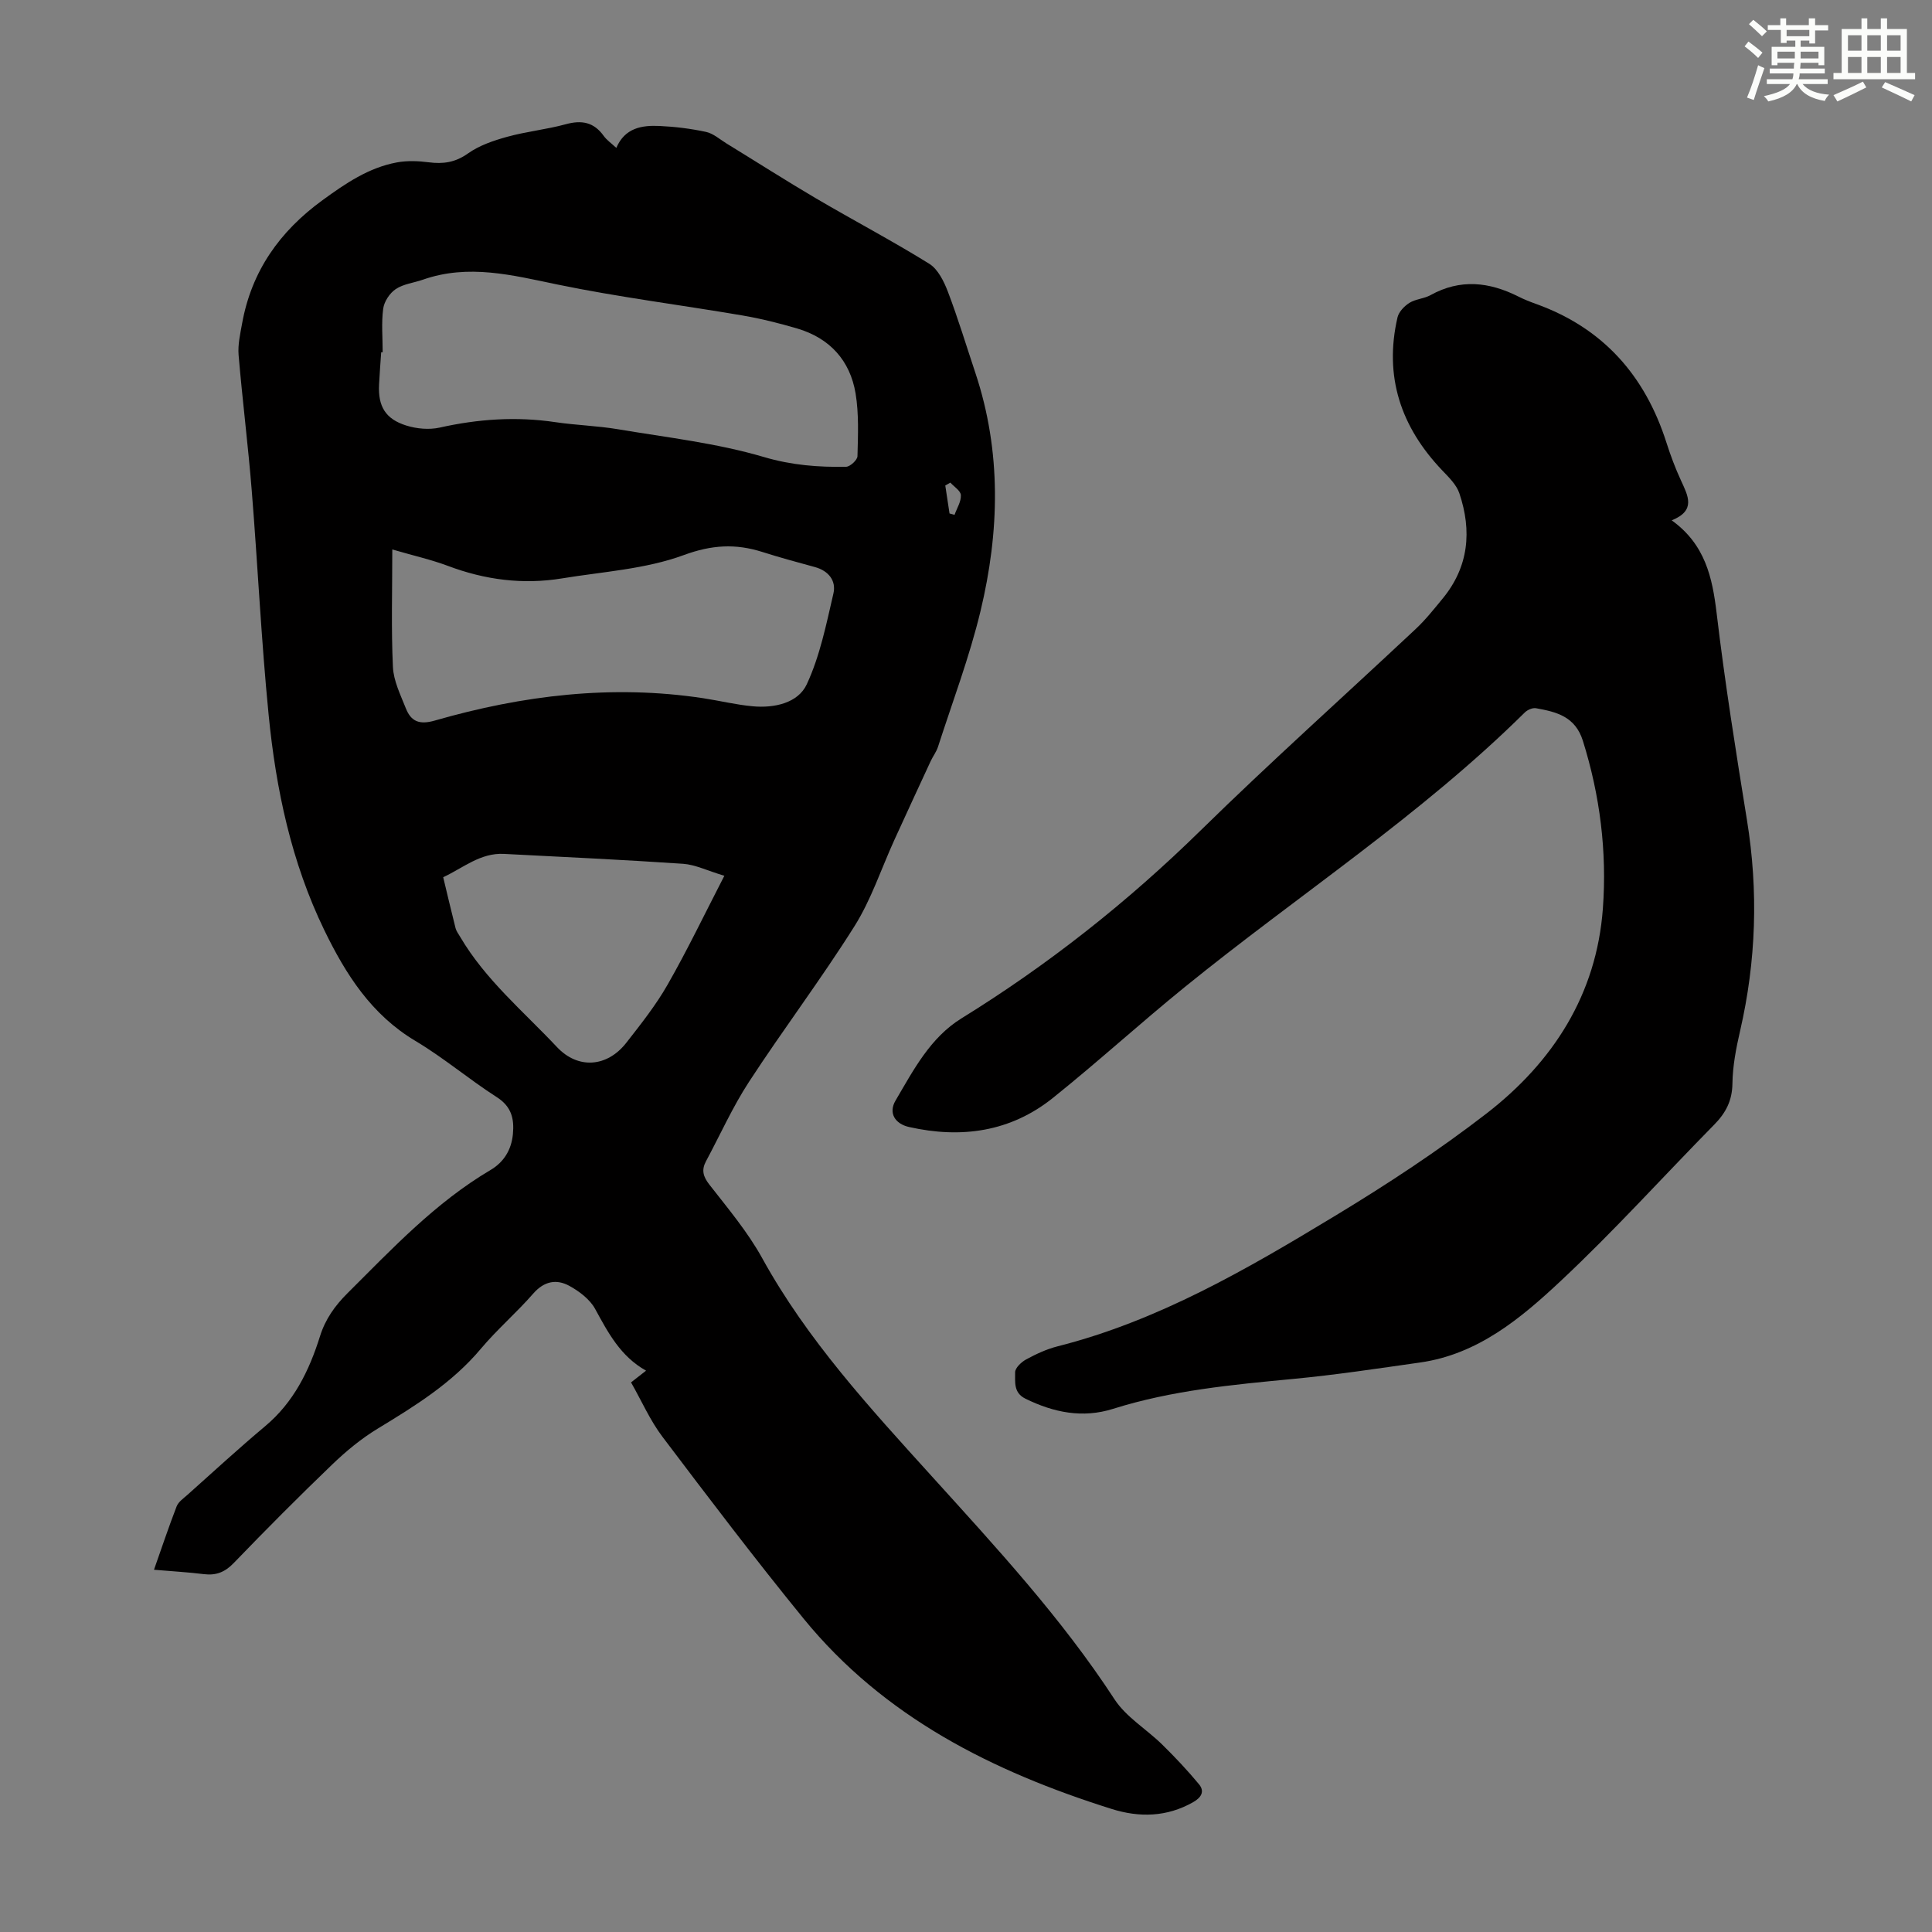
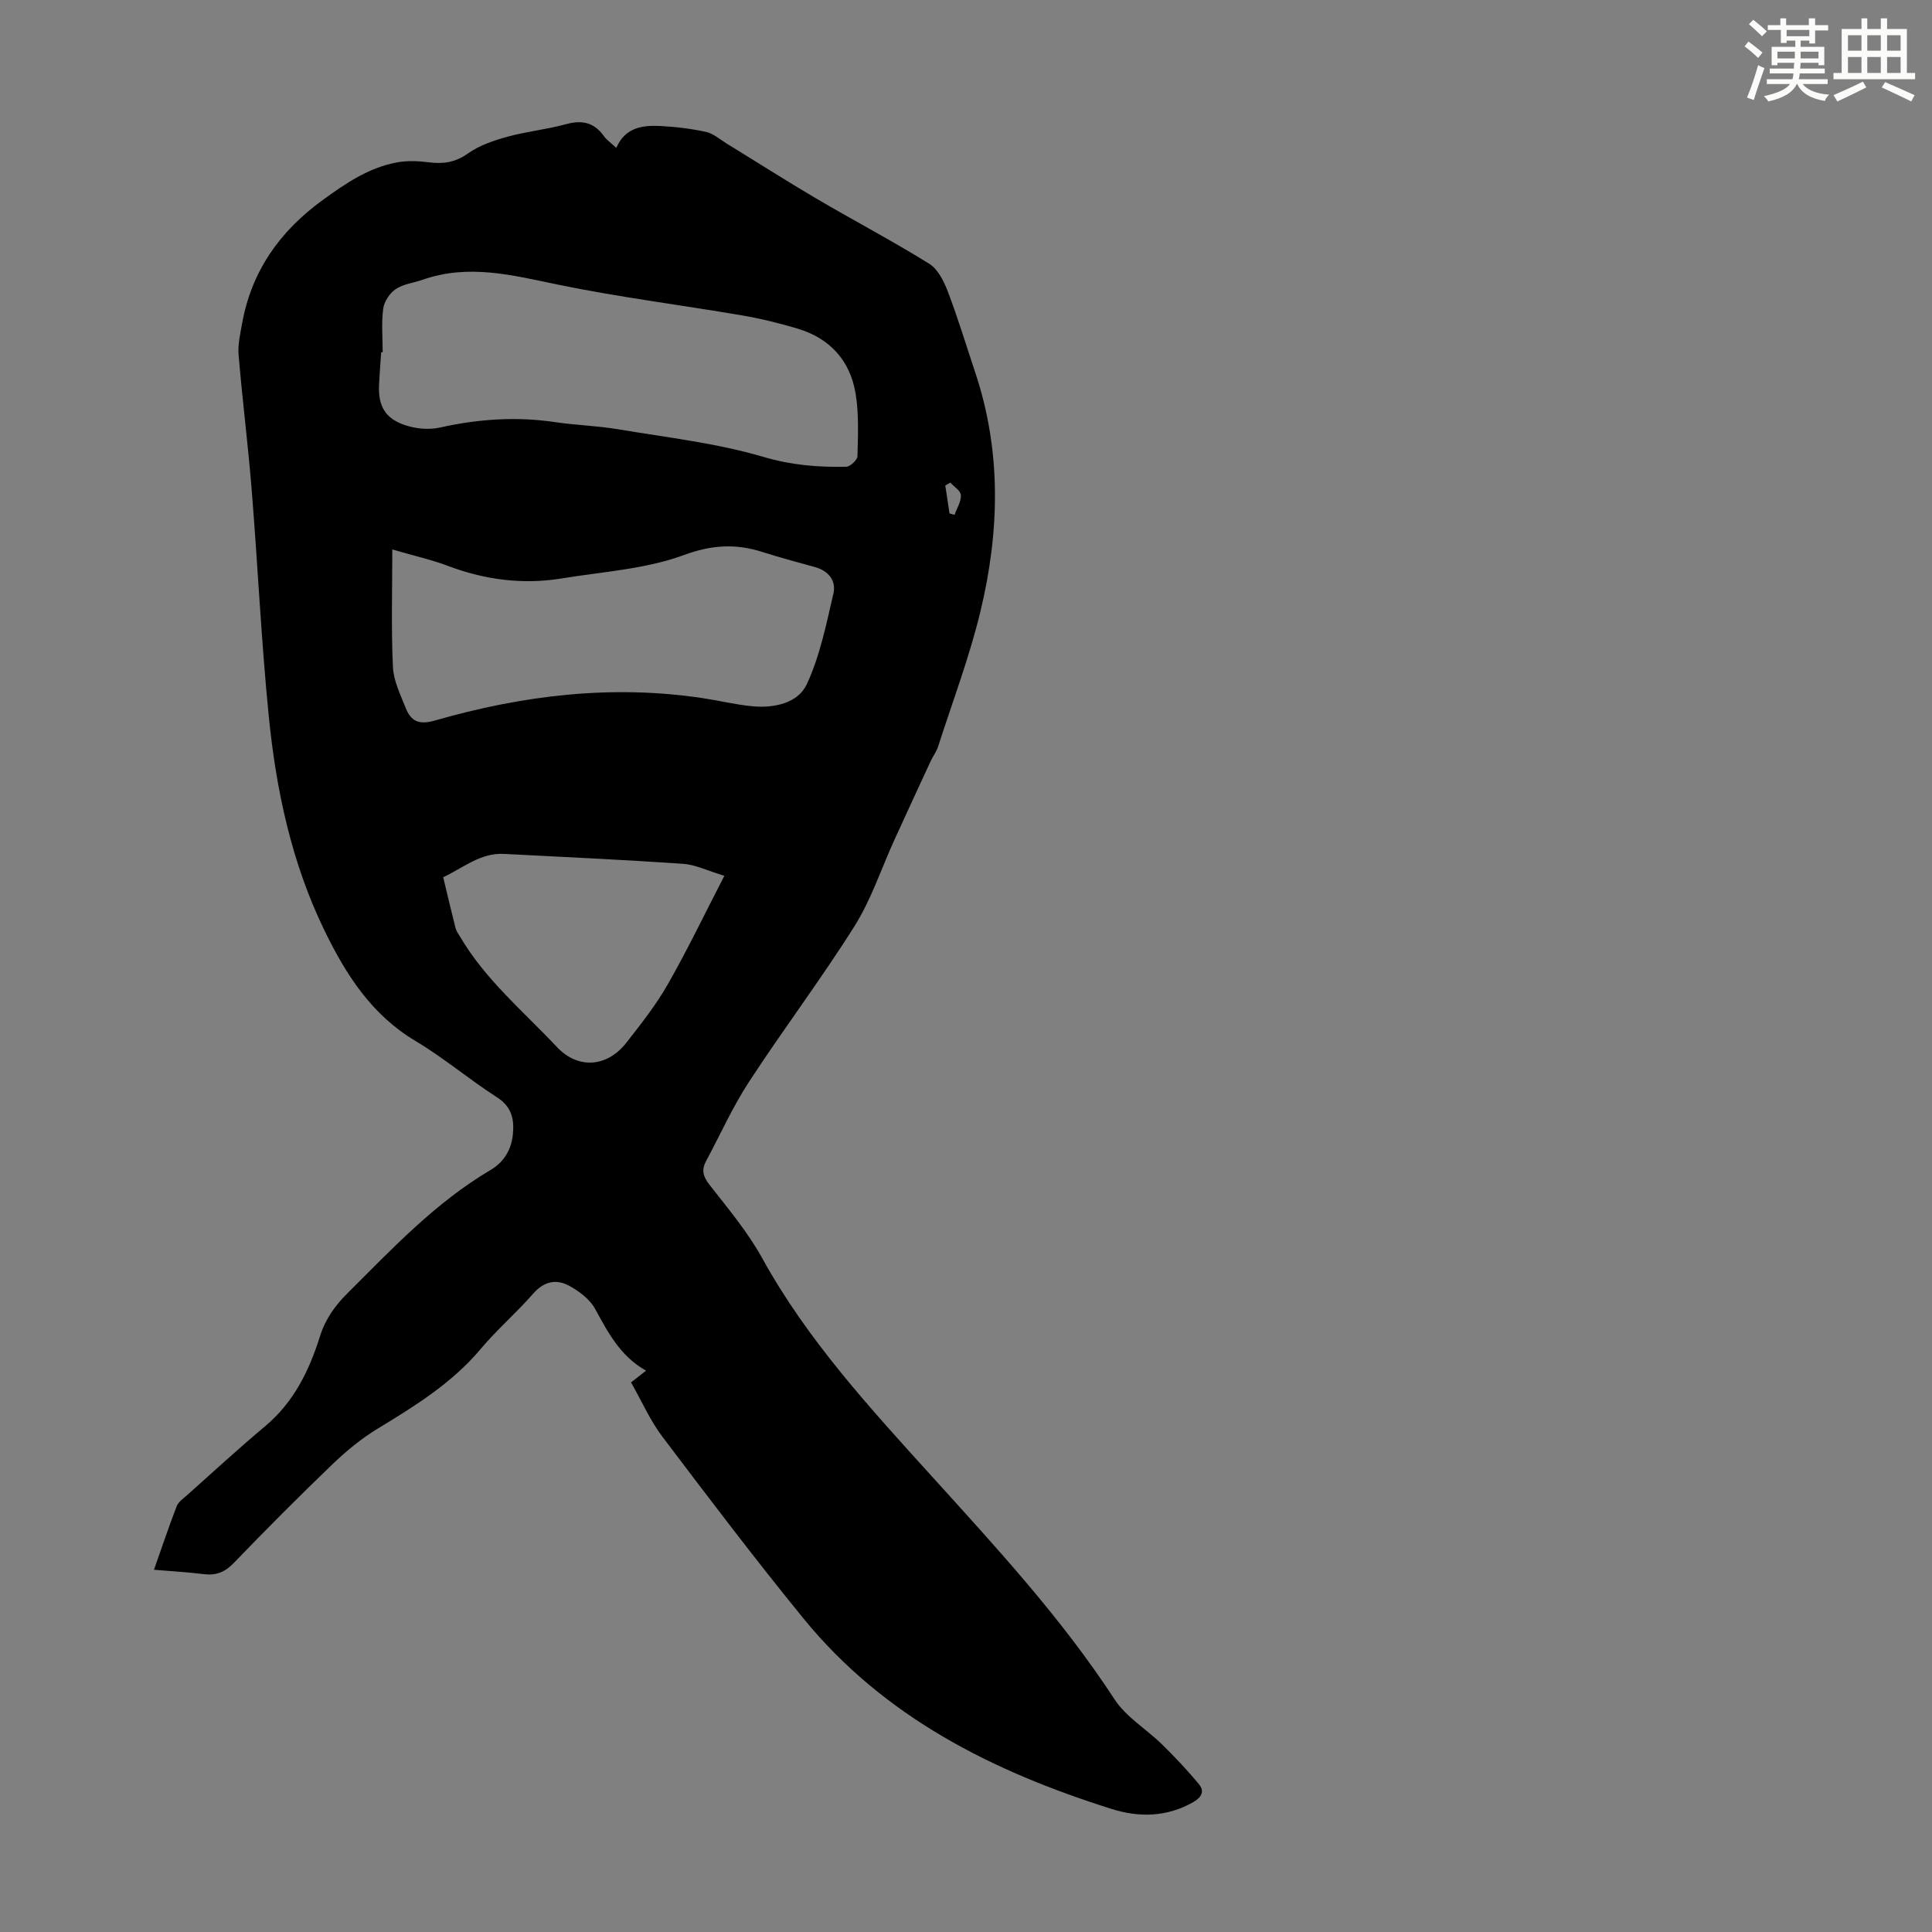
<svg xmlns="http://www.w3.org/2000/svg" enable-background="new 0 0 400 400" viewBox="0 0 400 400">
  <rect x="0" y="0" width="400" height="400" fill="#808080" stroke="none" />
  <path d="m130.65 286.21c1.22-.96 2-1.57 3.11-2.43-5.31-2.97-7.86-7.87-10.55-12.79-1.09-1.99-3.28-3.64-5.34-4.77-2.64-1.44-5.2-.99-7.45 1.58-3.45 3.96-7.48 7.42-10.86 11.44-5.95 7.09-13.58 11.82-21.34 16.53-3.4 2.06-6.55 4.66-9.42 7.42-6.94 6.66-13.73 13.49-20.41 20.42-1.82 1.89-3.65 2.61-6.18 2.3-3.3-.41-6.63-.59-10.33-.91 1.61-4.56 3.05-8.88 4.69-13.12.37-.95 1.42-1.66 2.24-2.39 5.34-4.77 10.61-9.62 16.1-14.22 5.91-4.96 9.1-11.47 11.34-18.61 1.09-3.5 3.06-6.29 5.67-8.89 9.27-9.23 18.23-18.8 29.65-25.54 2.74-1.62 4.31-4.16 4.62-7.41.3-3.18-.27-5.71-3.34-7.67-5.74-3.68-10.99-8.15-16.83-11.63-9.13-5.44-14.43-13.79-18.87-22.93-6.83-14.07-10.01-29.16-11.53-44.56-1.53-15.45-2.25-30.99-3.5-46.47-.75-9.36-1.93-18.69-2.72-28.05-.18-2.14.33-4.36.72-6.51 1.95-10.86 7.77-19.09 16.66-25.56 4.77-3.47 9.52-6.72 15.37-7.81 2.13-.4 4.43-.31 6.6-.03 3 .39 5.51.04 8.14-1.83 2.35-1.67 5.3-2.67 8.13-3.45 3.98-1.1 8.14-1.51 12.12-2.6 3.28-.9 5.8-.44 7.84 2.4.63.88 1.58 1.53 2.62 2.5 1.78-4.16 5.3-4.71 8.95-4.54 3.23.15 6.47.55 9.63 1.23 1.51.33 2.84 1.53 4.23 2.39 6.17 3.78 12.27 7.68 18.5 11.35 7.79 4.58 15.8 8.79 23.47 13.55 1.82 1.13 3.06 3.67 3.88 5.82 2.1 5.52 3.81 11.18 5.68 16.78 5.44 16.33 5.01 32.89 1.06 49.34-2.29 9.52-5.79 18.74-8.8 28.09-.34 1.04-1.05 1.96-1.52 2.97-2.52 5.43-5.03 10.87-7.52 16.32-2.72 5.97-4.79 12.34-8.25 17.84-6.9 10.97-14.75 21.35-21.83 32.21-3.4 5.21-5.97 10.97-8.92 16.47-.95 1.78-.61 3.13.7 4.81 3.84 4.93 7.94 9.79 10.94 15.23 9.34 16.95 22.29 31 35.13 45.18 13.36 14.76 26.87 29.37 37.81 46.15 2.41 3.7 6.63 6.19 9.88 9.38 2.66 2.61 5.23 5.34 7.61 8.21 1.24 1.49.49 2.76-1.2 3.72-5.44 3.09-11.15 3.21-16.89 1.4-24.58-7.74-47.11-18.98-63.78-39.42-10.03-12.3-19.62-24.95-29.19-37.61-2.57-3.39-4.28-7.35-6.52-11.28zm-51.42-213.28c-.1 0-.2 0-.31 0-.15 2.23-.33 4.46-.44 6.69-.23 4.49 1.31 7.14 5.66 8.49 2.15.67 4.71.9 6.88.42 7.94-1.78 15.87-2.33 23.94-1.13 4.31.64 8.7.75 12.98 1.47 10.12 1.7 20.42 2.86 30.21 5.75 5.76 1.7 11.28 2.13 17.03 2.02.84-.02 2.33-1.41 2.35-2.19.11-4.33.31-8.75-.39-12.99-1.14-6.83-5.35-11.45-12.06-13.44-3.74-1.1-7.55-2.06-11.39-2.71-12.76-2.18-25.64-3.79-38.31-6.41-9.31-1.93-18.39-4.3-27.81-1-1.88.66-4.03.88-5.63 1.95-1.25.83-2.4 2.57-2.6 4.05-.4 2.95-.11 6.01-.11 9.03zm1.99 40.83c0 8.51-.24 16.43.13 24.32.13 2.89 1.57 5.78 2.67 8.56 1.07 2.71 2.78 3.47 5.98 2.55 18.2-5.24 36.71-7.5 55.61-4.63 3.42.52 6.81 1.36 10.24 1.67 4.45.41 9.37-.66 11.18-4.55 2.73-5.86 4.04-12.43 5.52-18.8.61-2.62-.98-4.69-3.81-5.47-3.66-1-7.32-1.99-10.93-3.14-5.53-1.75-10.45-1.48-16.26.66-7.92 2.91-16.73 3.43-25.19 4.82-8.11 1.33-15.98.3-23.68-2.61-3.43-1.28-7.04-2.09-11.46-3.38zm68.75 67.56c-3.54-1.06-6-2.3-8.53-2.48-12.35-.84-24.72-1.41-37.09-2.05-4.9-.26-8.5 2.93-12.59 4.83.85 3.52 1.67 7.05 2.56 10.55.16.63.6 1.19.94 1.77 5.22 8.9 13.11 15.45 20.05 22.84 4.36 4.64 10.39 4.2 14.38-.91 3.02-3.87 6.11-7.76 8.53-12.01 4.06-7.1 7.6-14.49 11.75-22.54zm46.79-81.4c-.35.2-.7.4-1.05.6.29 1.93.59 3.86.88 5.79.35.09.7.19 1.04.28.48-1.36 1.37-2.73 1.31-4.06-.03-.91-1.4-1.75-2.18-2.61z" fill="#010000" />
-   <path d="m346.11 107.73c6.93 4.99 8.42 11.81 9.31 19.3 1.7 14.3 3.97 28.54 6.27 42.76 2.38 14.67 1.91 29.17-1.42 43.64-.83 3.58-1.54 7.28-1.59 10.93-.05 3.55-1.39 6.07-3.78 8.5-10.59 10.76-20.72 22-31.73 32.31-8.28 7.76-17.18 15.22-29.15 16.92-8.74 1.24-17.48 2.57-26.27 3.4-12.59 1.2-25.14 2.36-37.28 6.19-6.34 2-12.31.77-18.15-2.09-2.55-1.24-2.11-3.53-2.15-5.46-.02-.9 1.29-2.14 2.29-2.68 2.05-1.11 4.23-2.13 6.48-2.7 20.89-5.29 39.26-16 57.42-26.99 10.79-6.53 21.41-13.5 31.38-21.2 13.79-10.66 22.81-24.65 24.12-42.48.86-11.76-.59-23.38-4.15-34.73-1.58-5.02-5.49-5.97-9.7-6.72-.71-.13-1.78.34-2.33.89-21.57 21.35-47.03 37.87-70.46 56.9-9.2 7.47-17.97 15.47-27.21 22.88-8.79 7.05-18.98 8.47-29.82 6.03-2.91-.66-4.28-2.91-2.79-5.45 3.72-6.33 7.18-13.04 13.68-17.05 17.96-11.1 34.37-24.07 49.47-38.87 14.54-14.25 29.73-27.83 44.58-41.76 2.03-1.9 3.78-4.12 5.56-6.28 5.41-6.58 6.08-14.01 3.45-21.8-.6-1.78-2.19-3.31-3.55-4.74-8.56-8.98-12.08-19.43-9.25-31.67.27-1.15 1.41-2.34 2.46-3 1.29-.81 3.03-.86 4.38-1.61 6.15-3.41 12.15-2.74 18.17.29 1.19.6 2.45 1.1 3.71 1.55 13.86 4.99 22.53 14.83 26.96 28.7.85 2.66 1.83 5.29 3 7.82 1.46 3.19 3.17 6.23-1.91 8.27z" fill="#010000" />
  <g fill="#fbfcfa">
    <path d="m361.2 9.6.8-1c.9.7 1.9 1.4 2.9 2.3l-.9 1.1c-1-1-2-1.8-2.8-2.4zm.5 10.6c.9-2.1 1.6-4.3 2.3-6.7.4.2.8.4 1.3.6-.7 2.1-1.5 4.3-2.2 6.6zm.4-15.2.9-.9c1 .8 2 1.6 2.8 2.4l-1 1c-.9-.9-1.8-1.7-2.7-2.5zm12.5-1.2h1.2v1.4h2.7v1.1h-2.7v2.7h-1.2v-.6h-1.8v1.3h4.9v3.8h-1.2v-.5h-3.7c0 .4-.1.9-.1 1.2h5.1v1h-5.2c0 .5-.1.9-.2 1.2h6v1h-5.2c1.1 1.3 2.9 2 5.5 2.2-.4.4-.7.8-.9 1.3-2.9-.5-4.8-1.6-5.7-3.5h-.1c-.8 1.7-2.7 2.9-5.9 3.6-.2-.4-.6-.8-.9-1.1 2.8-.6 4.6-1.4 5.4-2.5h-4.8v-1h5.3c.1-.3.2-.7.2-1.2h-4.9v-1h5c0-.4 0-.8.1-1.2h-3.5v.5h-1.2v-3.8h4.9v-1.3h-1.8v.5h-1.2v-2.7h-2.7v-1h2.6v-1.4h1.2v1.4h4.7v-1.4zm-6.6 8.3h3.6c0-.4 0-.9 0-1.4h-3.6zm1.9-4.6h4.7v-1.3h-4.7zm6.6 3.2h-3.7v1.4h3.7z" />
    <path d="m385.3 3.8h1.3v2.2h2.8v-2.2h1.3v2.2h4.1v9.1h1.7v1.3h-16.9v-1.3h1.7v-9.1h4.1v-2.2zm.4 13.1.7 1.2c-1.8.9-3.8 1.9-6 2.9-.2-.4-.5-.8-.8-1.3 2.3-1 4.3-1.9 6.1-2.8zm-3.1-6.4h2.8v-3.2h-2.8zm0 4.6h2.8v-3.3h-2.8zm4-4.6h2.8v-3.2h-2.8zm0 4.6h2.8v-3.3h-2.8zm3.7 1.9c2.1.9 4.1 1.8 6.1 2.7l-.7 1.3c-2.2-1.1-4.2-2-6.1-2.9zm3.2-9.7h-2.8v3.2h2.8zm-2.8 7.8h2.8v-3.3h-2.8z" />
  </g>
</svg>